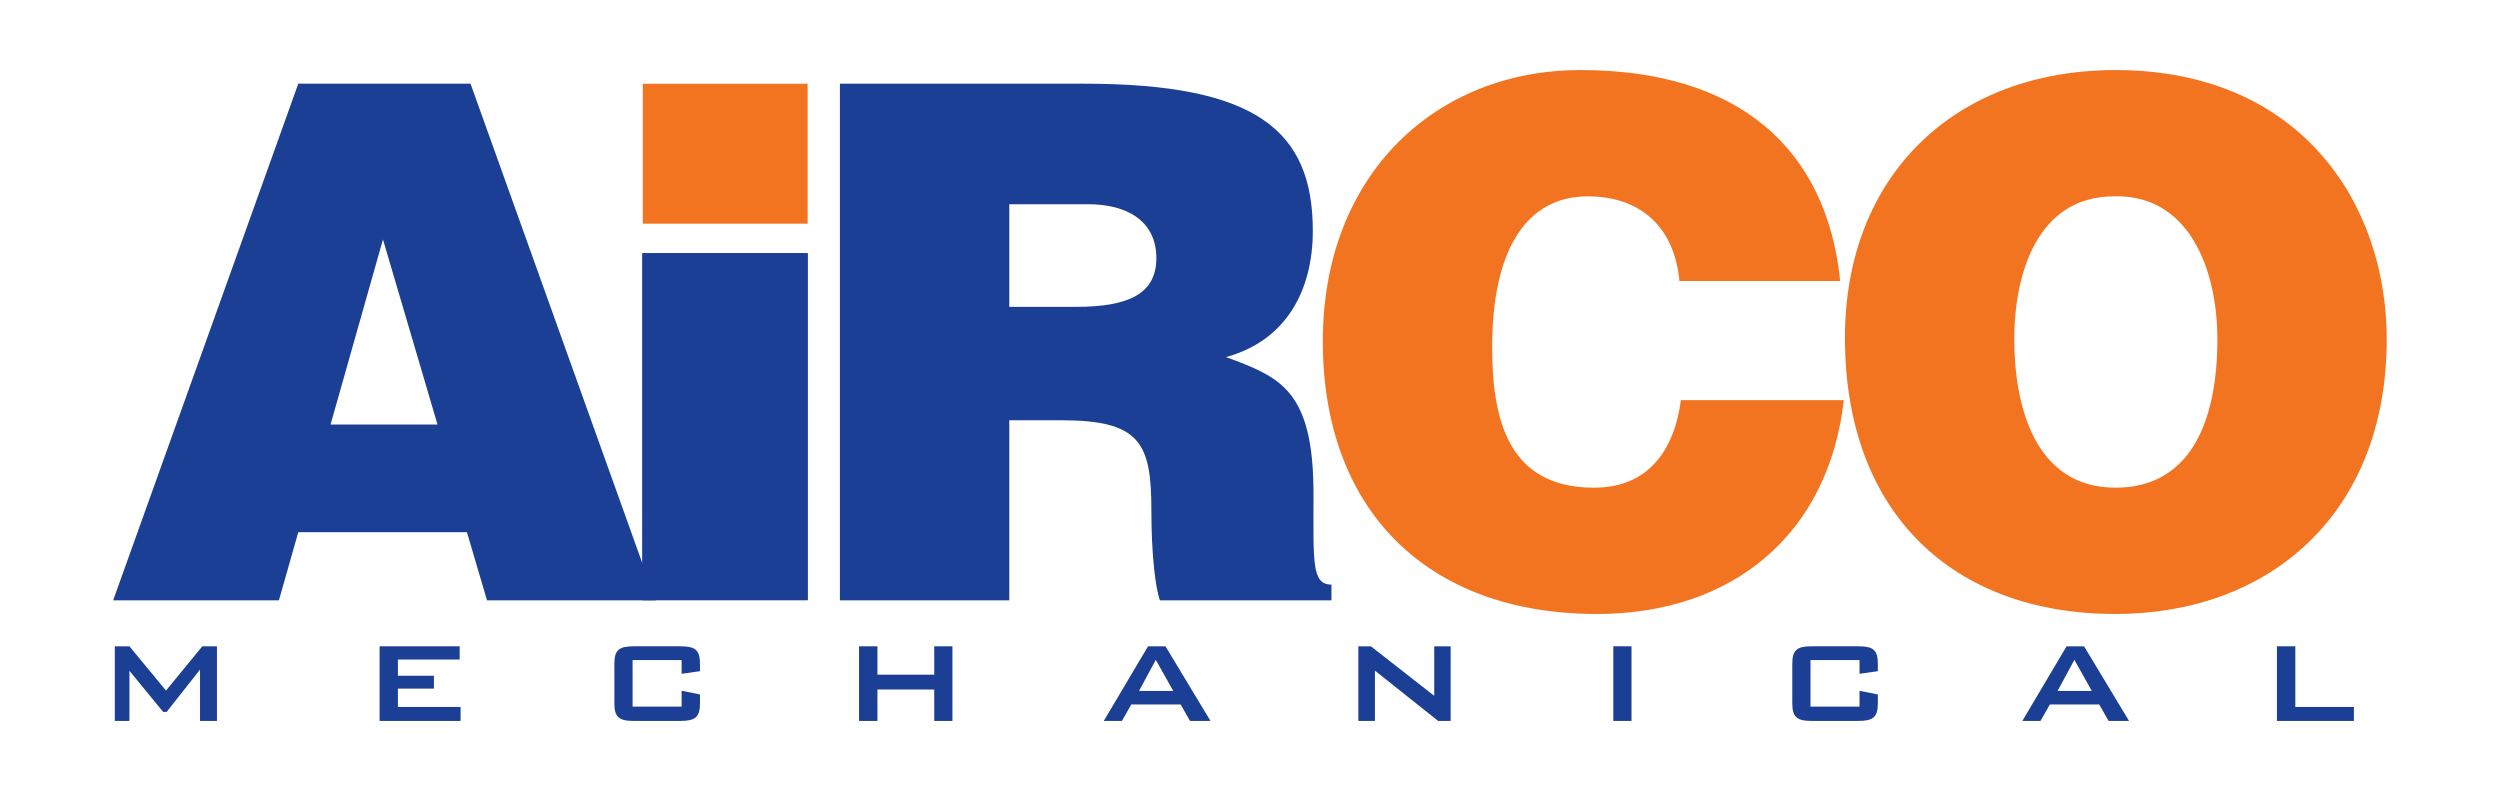
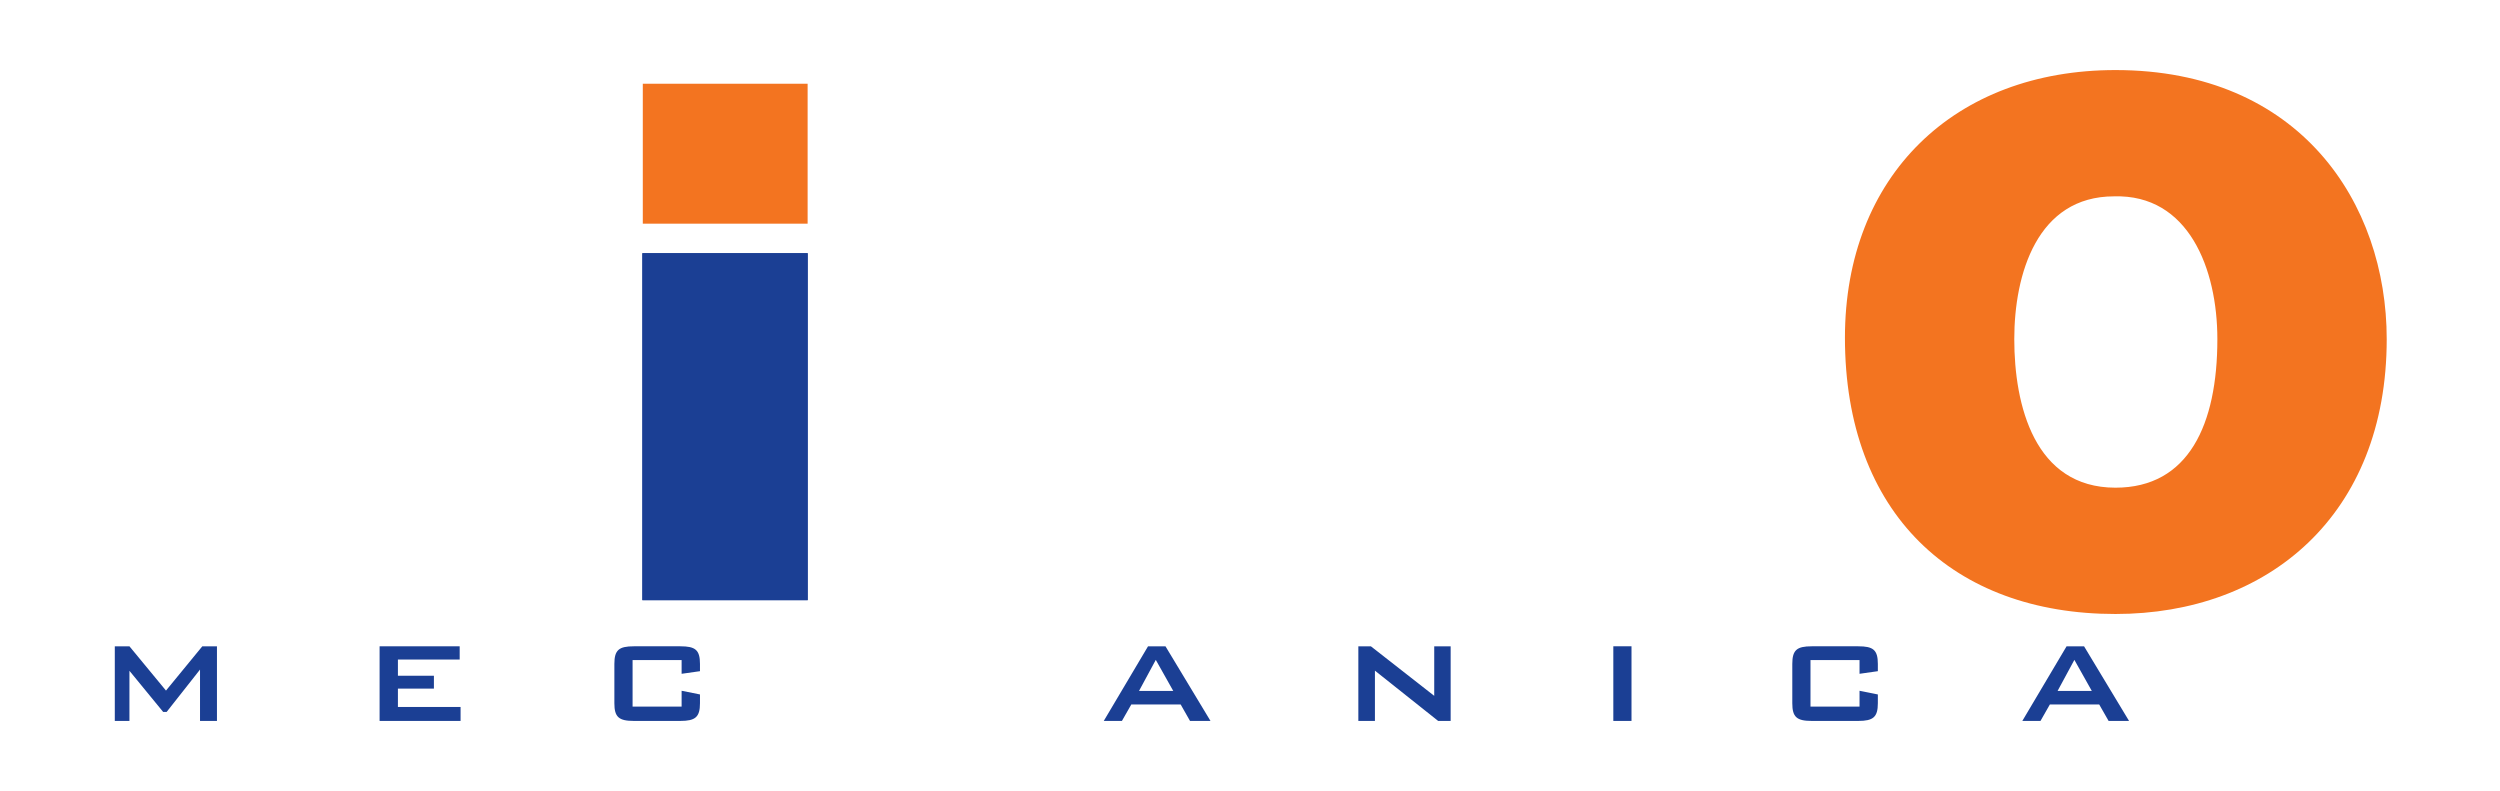
<svg xmlns="http://www.w3.org/2000/svg" width="100%" height="100%" viewBox="0 0 13274 4200" version="1.1" xml:space="preserve" style="fill-rule:evenodd;clip-rule:evenodd;stroke-linejoin:round;stroke-miterlimit:1.414;">
  <g>
-     <path d="M9770.72,1492.1c-72.3,-704.927 -541.01,-1120.1 -1379.2,-1120.1c-765.88,0 -1367.96,552.501 -1367.96,1440.1c0,891.67 548.69,1447.94 1455.72,1447.94c723.89,0 1230.58,-426.67 1310.66,-1135.57l-865.13,0c-34.281,263.17 -171.24,465.01 -460.99,465.01c-457.12,0 -541.06,-362.1 -541.06,-746.93c0,-529.412 190.45,-799.996 506.95,-799.996c281.92,0 460.819,163.813 487.52,449.546l853.49,0Z" style="fill:#f37420;" />
    <path d="M11232.2,372c-853.52,0 -1436.32,560.231 -1436.32,1421.08c0,933.41 575.18,1466.96 1436.32,1466.96c811.6,0 1440.3,-525.87 1440.3,-1459.22c0,-724 -461.2,-1428.82 -1440.3,-1428.82Zm-7.5,670.553c396.1,-11.489 548.6,384.986 548.6,758.266c0,453.3 -152.5,788.6 -541.1,788.6c-430.5,0 -537.2,-438.1 -537.2,-788.6c0,-346.75 121.9,-758.266 529.7,-758.266Z" style="fill:#f37420;" />
-     <path d="M5633.19,2231.35c418.94,0 480.1,117.95 480.1,476.23c0,243.79 22.78,419.09 45.56,479.95l910.68,0l0,-83.58c-106.51,0 -95.38,-122.02 -95.38,-480.05c0,-552.71 -175.05,-621.14 -464.69,-728.02c320.05,-87.44 461.03,-354.21 461.03,-670.498c0,-533.438 -301.09,-781.037 -1215.69,-781.037l-1295.2,0l0,2743.18l899.3,0l0,-956.18l274.29,0l0,0.005Zm-274.29,-1146.96l418.94,0c209.67,0 361.94,91.468 361.94,285.887c0,190.509 -148.56,258.989 -426.67,258.989l-354.21,0l0,-544.876Z" style="fill:#1b3f94;" />
    <rect x="3410.75" y="1344.06" width="877.73" height="1842.06" style="fill:#1b3f94;" />
    <rect x="3410.75" y="1344.79" width="877.73" height="1842.37" style="fill:#1b3f94;" />
-     <path d="M1480.83,3187.58l102.963,-361.94l895.377,0l106.67,361.94l895.32,0l-982.87,-2743.24l-914.497,0l-982.983,2743.24l880.02,0Zm842.21,-933.46l-567.97,0l278.32,-982.774l289.65,982.774Z" style="fill:#1b3f94;" />
    <rect x="3413" y="444.606" width="875.16" height="743.006" style="fill:#f37420;" />
    <path d="M609.529,3827.84l77.727,0l0,-266.2l179.014,218.35l18.593,0l177.138,-224.82l0,272.67l89.948,0l0,-396.26l-77.726,0l-192.911,235.11l-194.056,-235.11l-77.727,0l0,396.26Z" style="fill:#1b3f94;" />
    <path d="M2015.52,3827.84l429.96,0l0,-74.13l-332.69,0l0,-97.46l191.13,0l0,-68.33l-191.13,0l0,-86.04l327.94,0l0,-70.3l-425.21,0l0,396.26Z" style="fill:#1b3f94;" />
    <path d="M3619.12,3504.55l0,73.03l97.47,-13.84l0,-38.66c0,-74.86 -25.23,-93.5 -104.16,-93.5l-247.18,0c-78.82,0 -103.16,19.59 -103.16,93.5l0,208.95c0,73.02 23.4,93.81 103.16,93.81l247.18,0c78.93,0 104.16,-19.85 104.16,-93.81l0,-46.75l-97.47,-19.54l0,84.1l-260.35,0l0,-247.29l260.35,0Z" style="fill:#1b3f94;" />
-     <path d="M4561.2,3827.84l97.63,0l0,-166.84l301.61,0l0,166.84l96.54,0l0,-396.26l-96.54,0l0,150.59l-301.61,0l0,-150.59l-97.63,0l0,396.26Z" style="fill:#1b3f94;" />
    <path d="M5860.58,3827.84l96.37,0l49.79,-87.29l262.17,0l49.62,87.29l108.71,0l-238.99,-396.26l-92.61,0l-235.06,396.26Zm187.16,-159.32l89.06,-164.86l92.67,164.86l-181.73,0Z" style="fill:#1b3f94;" />
    <path d="M7212.29,3827.84l88.02,0l0,-266.98l335.67,266.98l66.44,0l0,-396.26l-87.23,0l0,263.06l-336.35,-263.06l-66.55,0l0,396.26Z" style="fill:#1b3f94;" />
    <rect x="8566.1" y="3431.47" width="96.53" height="396.37" style="fill:#1b3f94;" />
    <path d="M9873.36,3504.55l0,73.03l97.26,-13.84l0,-38.66c0,-74.86 -25.17,-93.5 -103.89,-93.5l-247.34,0c-78.56,0 -103.01,19.59 -103.01,93.5l0,208.95c0,73.02 23.4,93.81 103.01,93.81l247.34,0c78.72,0 103.89,-19.85 103.89,-93.81l0,-46.75l-97.26,-19.54l0,84.1l-260.4,0l0,-247.29l260.4,0Z" style="fill:#1b3f94;" />
    <path d="M10737.7,3827.84l96.5,0l49.7,-87.29l262.1,0l49.8,87.29l108.6,0l-238.9,-396.26l-92.8,0l-235,396.26l0,0Zm187.3,-159.32l89.1,-164.86l92.5,164.86l-181.6,0Z" style="fill:#1b3f94;" />
-     <path d="M12089.5,3827.84l408.7,0l0,-74.13l-311,0l0,-322.13l-97.7,0l0,396.26Z" style="fill:#1b3f94;" />
  </g>
</svg>